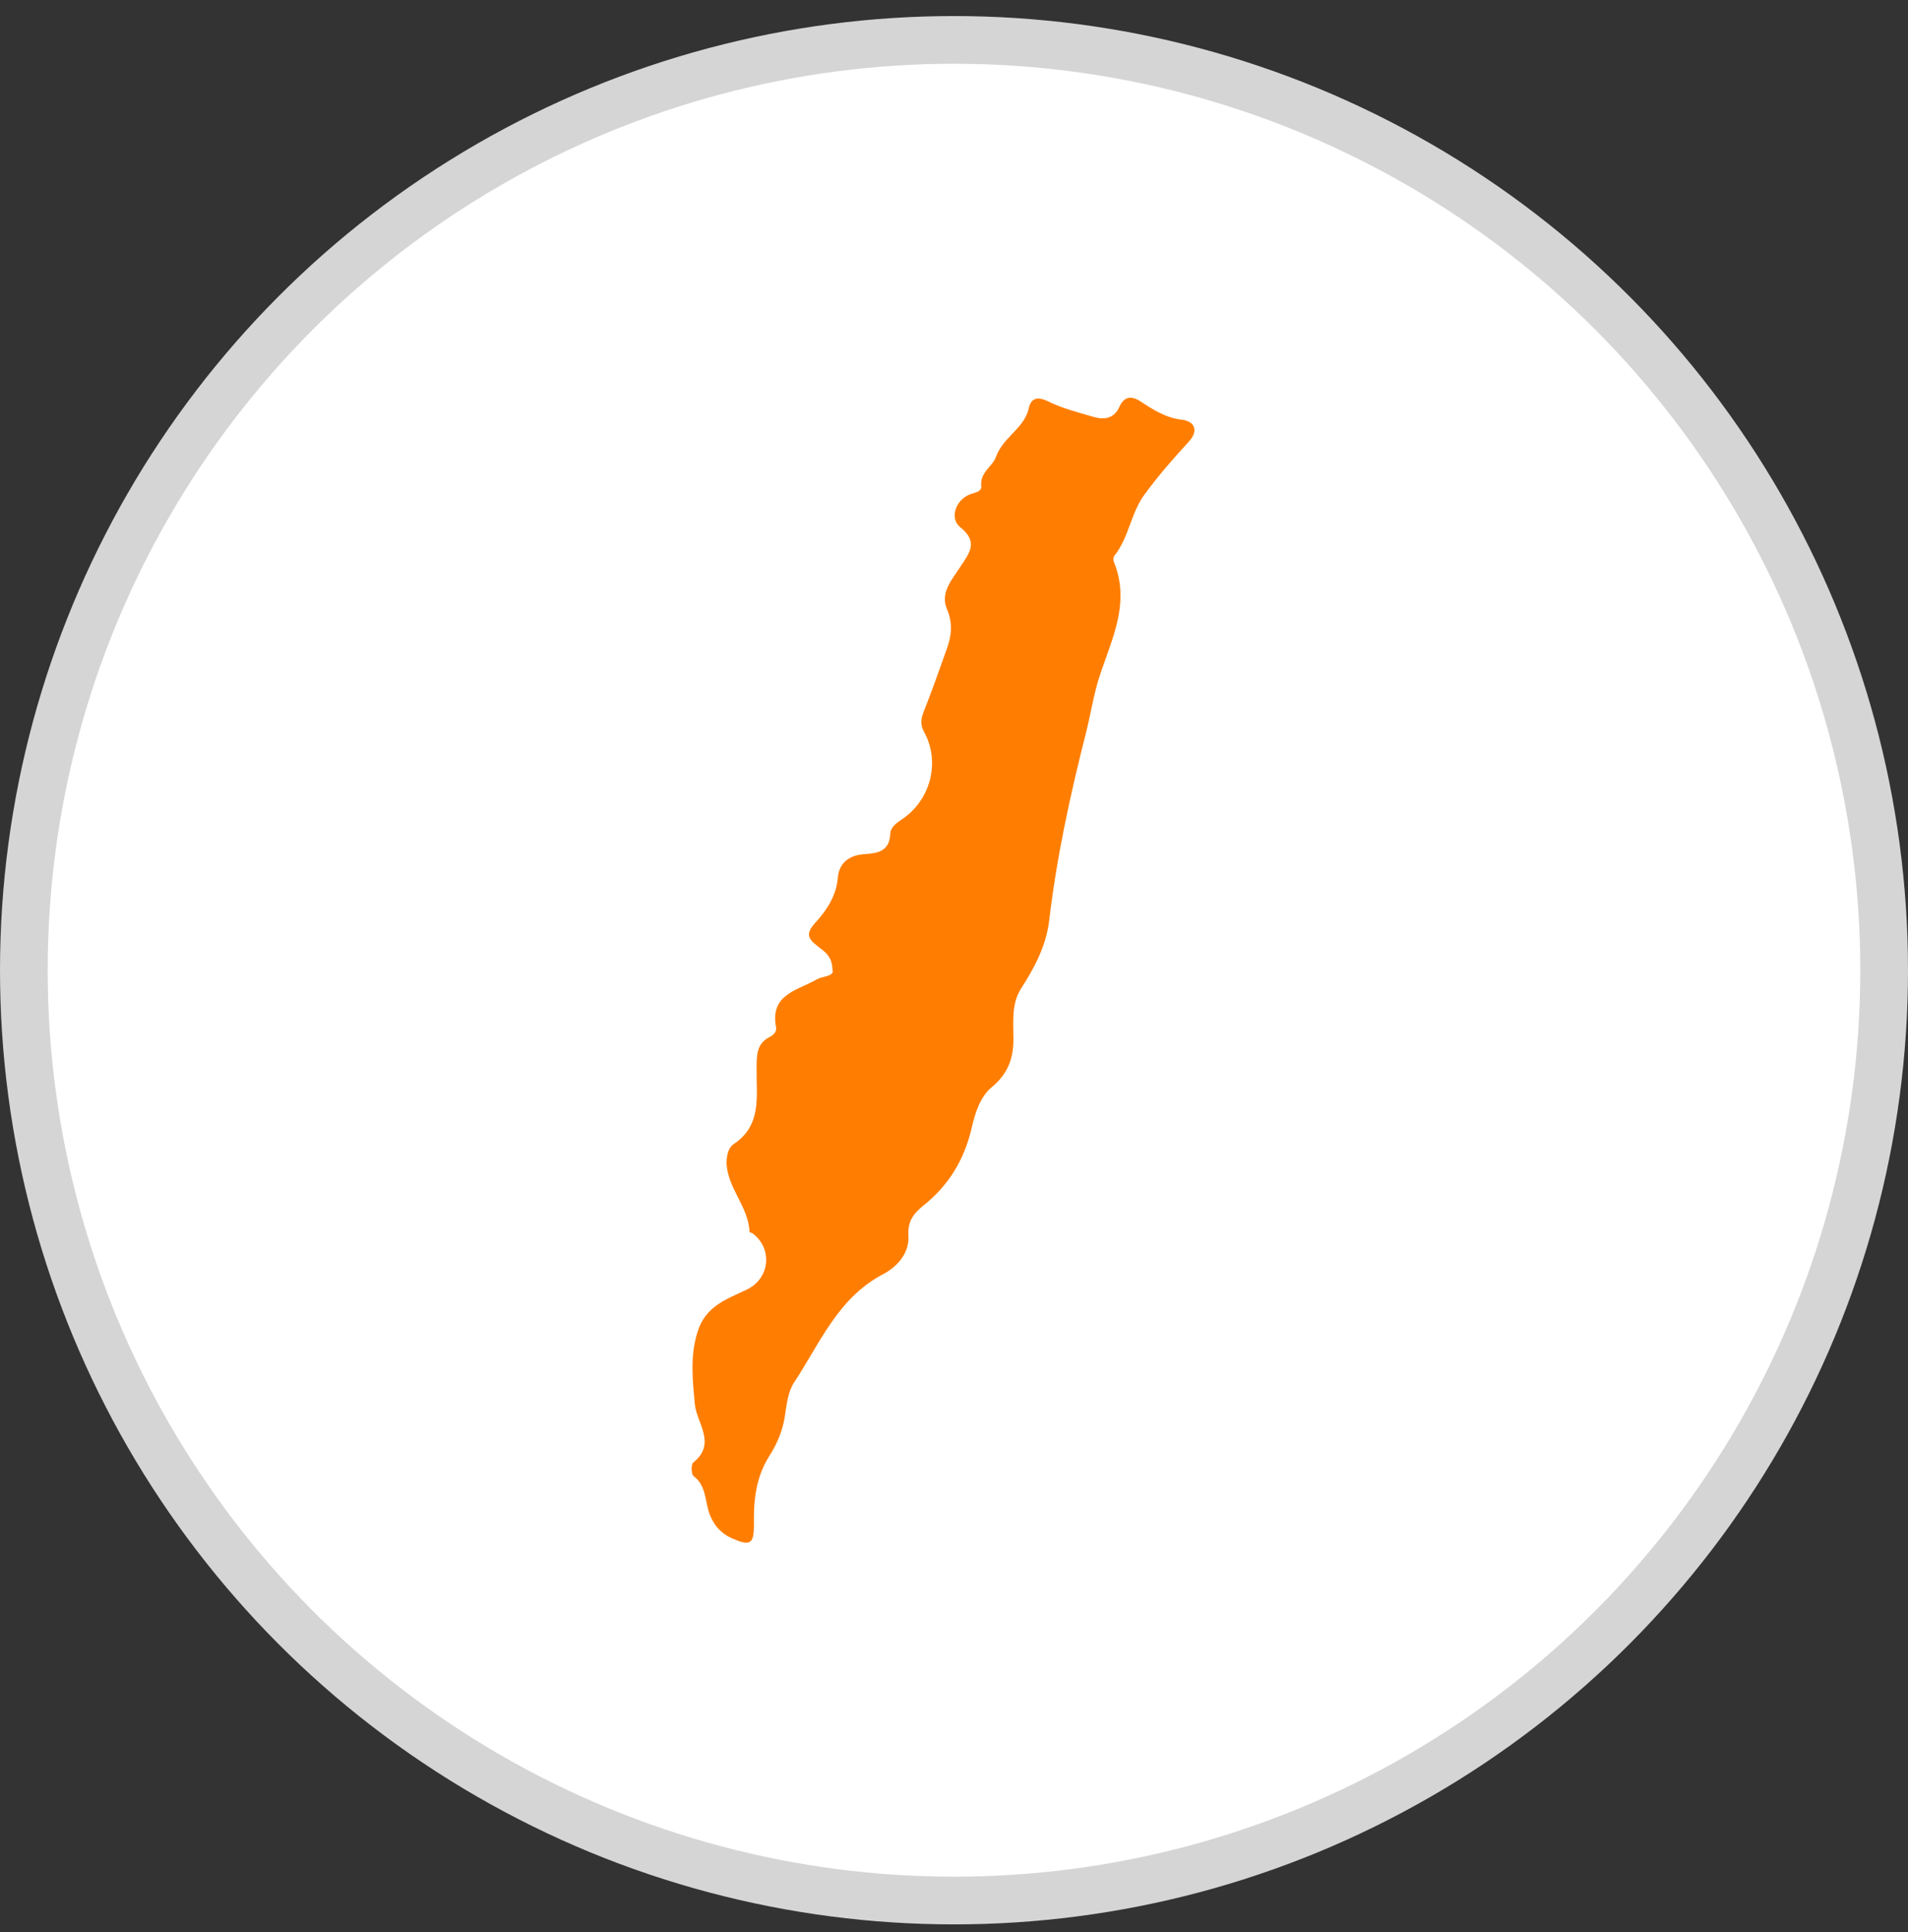
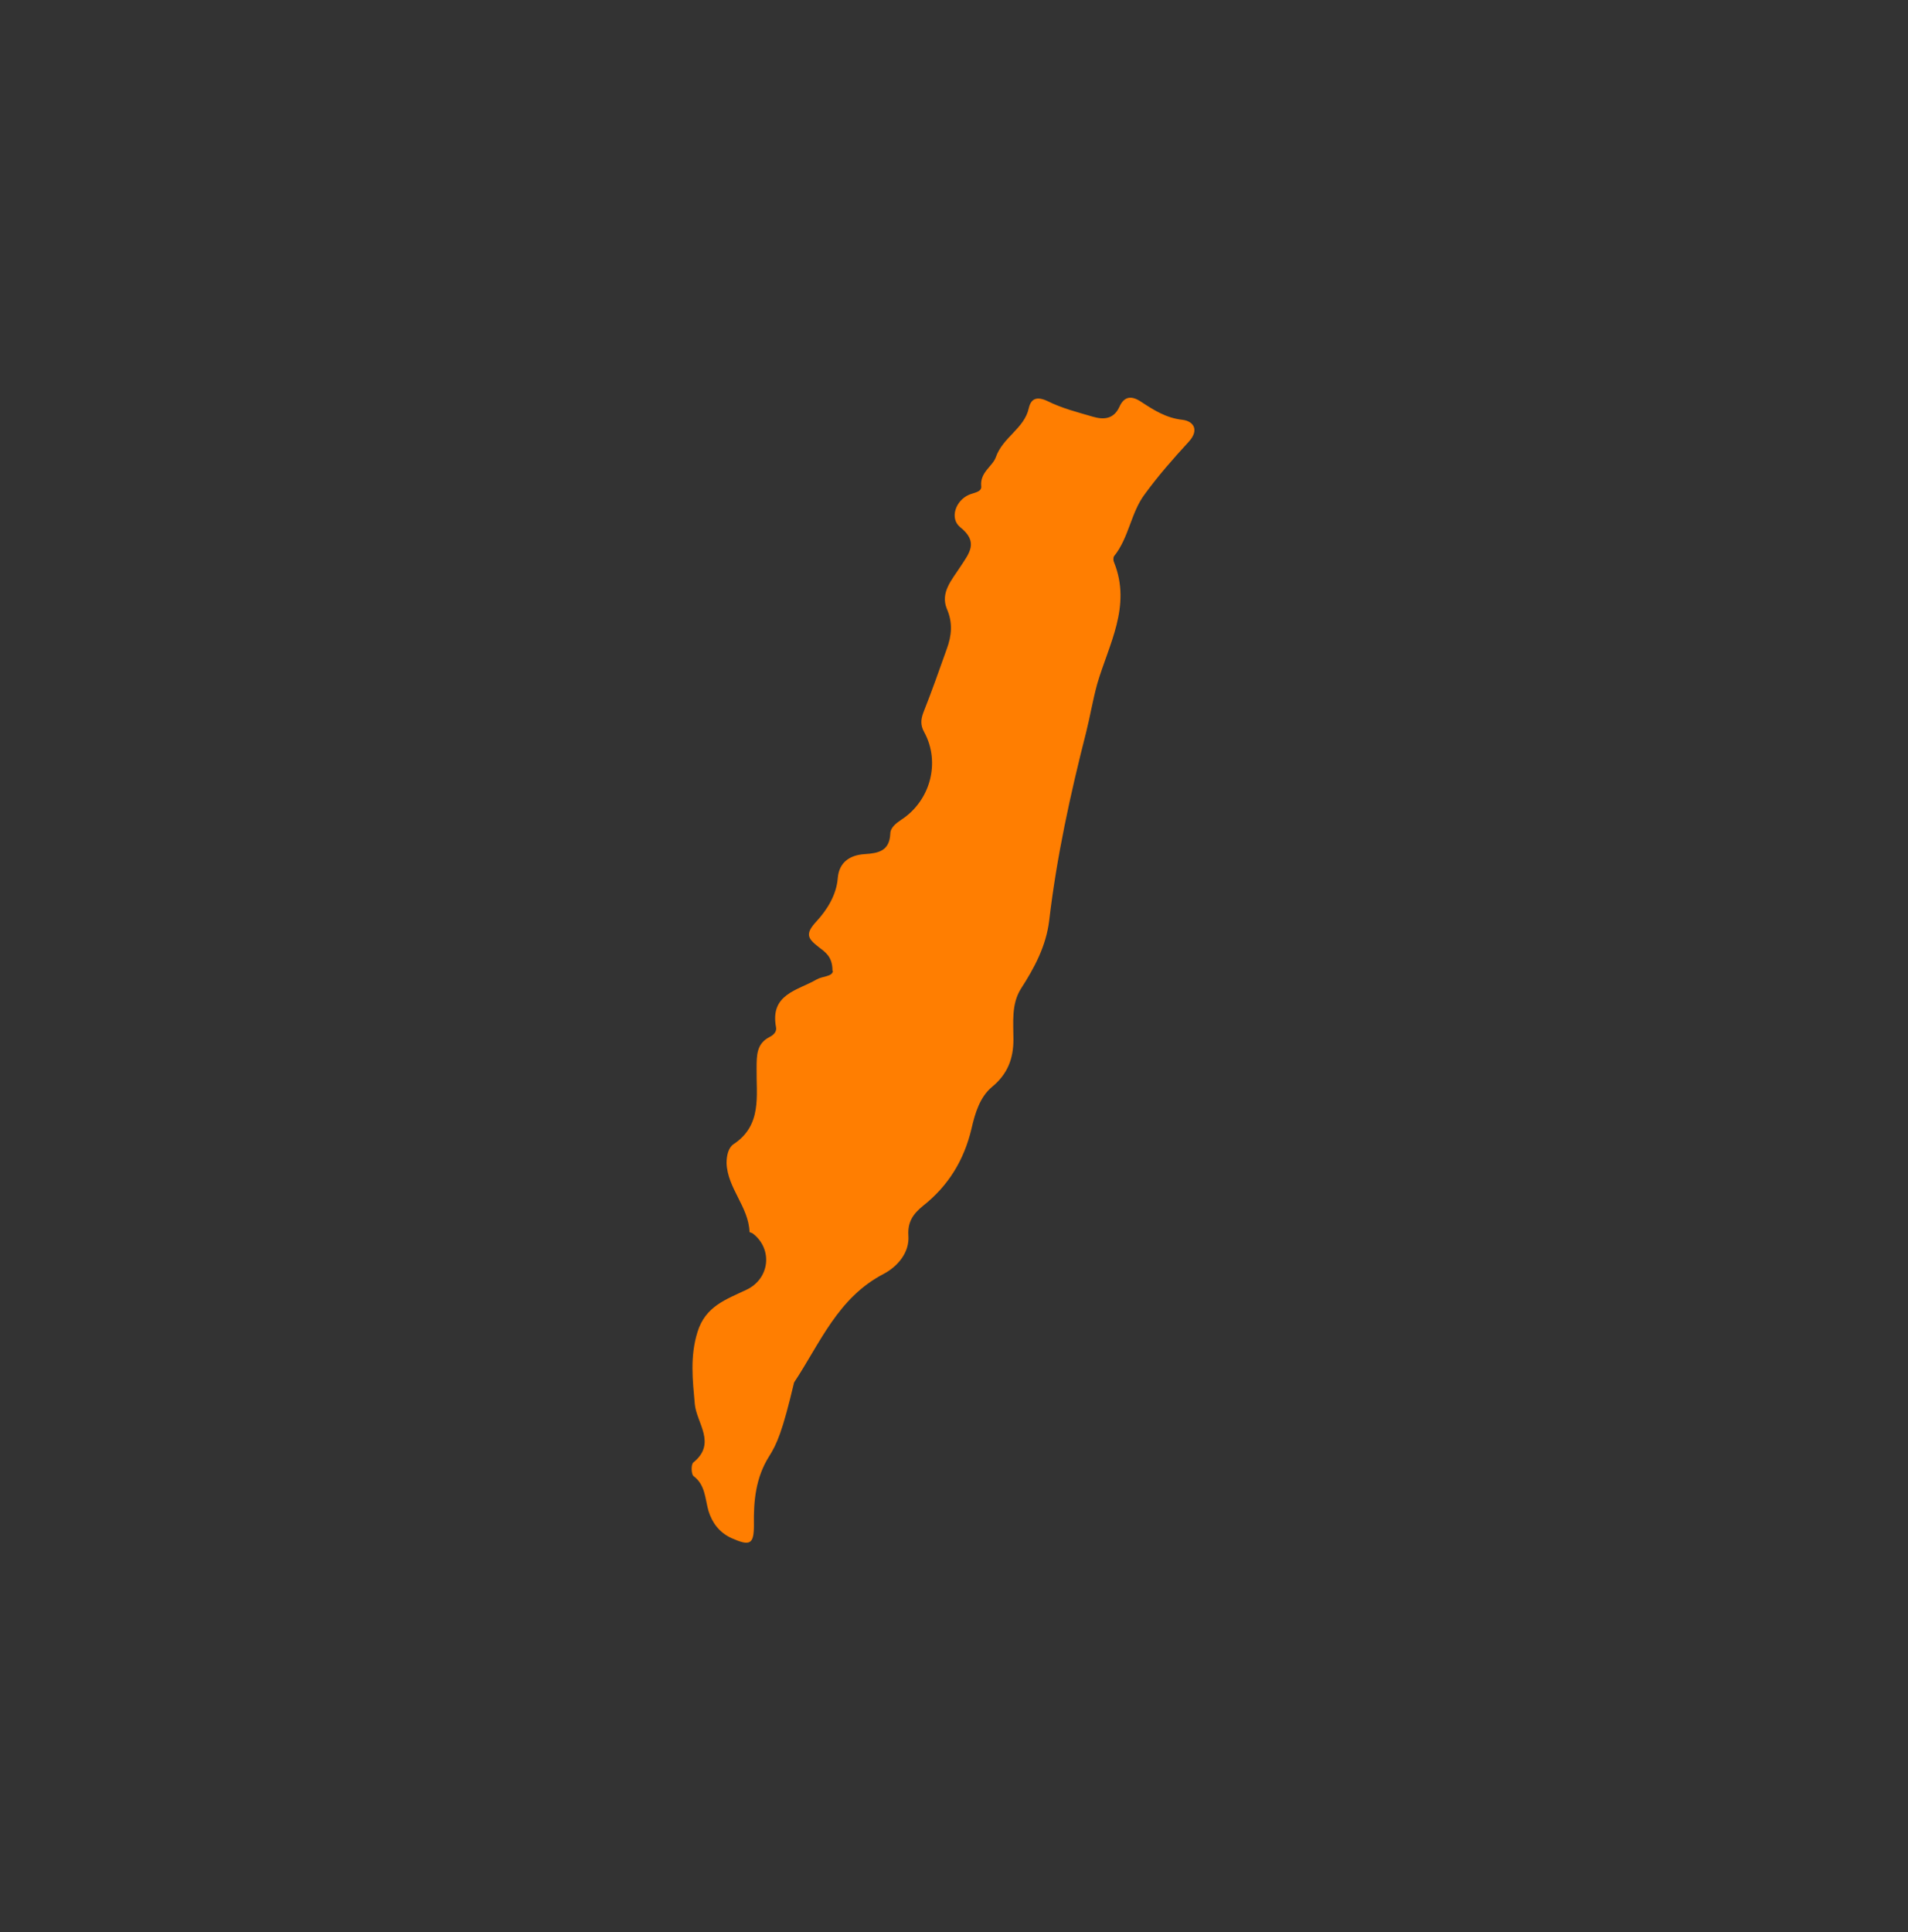
<svg xmlns="http://www.w3.org/2000/svg" width="80" height="81" viewBox="0 0 80 81" fill="none">
  <rect x="0" y="0" width="80" height="81" fill="#333333" stroke="none" />
-   <circle cx="40" cy="40.673" r="39" fill="white" stroke="#D5D5D5" stroke-width="2" />
-   <path d="M34.905 40.691C34.905 40.08 34.572 39.895 34.313 39.692C33.869 39.34 33.739 39.155 34.239 38.619C34.665 38.156 35.072 37.527 35.127 36.805C35.183 36.139 35.645 35.843 36.256 35.806C36.83 35.769 37.292 35.676 37.329 34.955C37.329 34.696 37.57 34.511 37.792 34.363C39.013 33.567 39.438 31.957 38.754 30.699C38.587 30.403 38.606 30.162 38.717 29.866C39.069 28.978 39.383 28.09 39.698 27.202C39.901 26.647 39.957 26.11 39.698 25.518C39.42 24.833 39.92 24.297 40.253 23.779C40.641 23.187 41.048 22.724 40.253 22.095C39.809 21.725 40.068 20.985 40.623 20.744C40.826 20.652 41.178 20.633 41.141 20.374C41.085 19.8 41.622 19.541 41.752 19.171C42.047 18.32 42.954 17.968 43.139 17.099C43.232 16.71 43.472 16.599 43.935 16.821C44.527 17.117 45.193 17.284 45.822 17.469C46.266 17.599 46.692 17.58 46.932 17.062C47.136 16.599 47.451 16.581 47.839 16.84C48.376 17.191 48.894 17.524 49.578 17.599C50.041 17.654 50.3 18.024 49.838 18.524C49.19 19.227 48.561 19.948 48.006 20.707C47.414 21.484 47.34 22.539 46.711 23.316C46.673 23.372 46.673 23.501 46.711 23.575C47.451 25.407 46.488 27.017 46.007 28.664C45.822 29.33 45.711 30.014 45.545 30.68C44.879 33.29 44.305 35.917 43.99 38.6C43.861 39.655 43.38 40.562 42.806 41.45C42.399 42.097 42.492 42.856 42.492 43.578C42.492 44.373 42.251 45.021 41.603 45.557C41.085 45.983 40.882 46.668 40.734 47.315C40.419 48.648 39.753 49.721 38.698 50.553C38.291 50.886 38.051 51.22 38.088 51.793C38.143 52.533 37.607 53.107 37.052 53.403C35.127 54.402 34.387 56.308 33.295 57.955C33.036 58.343 32.981 58.899 32.907 59.38C32.814 59.99 32.574 60.545 32.241 61.063C31.686 61.952 31.593 62.914 31.611 63.932C31.611 64.746 31.445 64.82 30.686 64.487C30.15 64.246 29.854 63.821 29.706 63.34C29.558 62.821 29.576 62.248 29.076 61.878C28.984 61.804 28.965 61.378 29.076 61.304C30.057 60.508 29.206 59.657 29.132 58.862C29.04 57.844 28.928 56.863 29.243 55.846C29.576 54.754 30.446 54.476 31.297 54.069C32.278 53.607 32.407 52.367 31.575 51.719C31.538 51.682 31.426 51.664 31.426 51.645C31.389 50.59 30.501 49.813 30.464 48.759C30.464 48.444 30.538 48.111 30.76 47.963C31.963 47.167 31.704 45.928 31.723 44.799C31.723 44.225 31.723 43.744 32.278 43.467C32.463 43.374 32.574 43.226 32.537 43.059C32.278 41.672 33.443 41.524 34.239 41.061C34.498 40.913 34.887 40.95 34.924 40.709L34.905 40.691Z" fill="#FF7E01" />
+   <path d="M34.905 40.691C34.905 40.08 34.572 39.895 34.313 39.692C33.869 39.34 33.739 39.155 34.239 38.619C34.665 38.156 35.072 37.527 35.127 36.805C35.183 36.139 35.645 35.843 36.256 35.806C36.83 35.769 37.292 35.676 37.329 34.955C37.329 34.696 37.57 34.511 37.792 34.363C39.013 33.567 39.438 31.957 38.754 30.699C38.587 30.403 38.606 30.162 38.717 29.866C39.069 28.978 39.383 28.09 39.698 27.202C39.901 26.647 39.957 26.11 39.698 25.518C39.42 24.833 39.92 24.297 40.253 23.779C40.641 23.187 41.048 22.724 40.253 22.095C39.809 21.725 40.068 20.985 40.623 20.744C40.826 20.652 41.178 20.633 41.141 20.374C41.085 19.8 41.622 19.541 41.752 19.171C42.047 18.32 42.954 17.968 43.139 17.099C43.232 16.71 43.472 16.599 43.935 16.821C44.527 17.117 45.193 17.284 45.822 17.469C46.266 17.599 46.692 17.58 46.932 17.062C47.136 16.599 47.451 16.581 47.839 16.84C48.376 17.191 48.894 17.524 49.578 17.599C50.041 17.654 50.3 18.024 49.838 18.524C49.19 19.227 48.561 19.948 48.006 20.707C47.414 21.484 47.34 22.539 46.711 23.316C46.673 23.372 46.673 23.501 46.711 23.575C47.451 25.407 46.488 27.017 46.007 28.664C45.822 29.33 45.711 30.014 45.545 30.68C44.879 33.29 44.305 35.917 43.99 38.6C43.861 39.655 43.38 40.562 42.806 41.45C42.399 42.097 42.492 42.856 42.492 43.578C42.492 44.373 42.251 45.021 41.603 45.557C41.085 45.983 40.882 46.668 40.734 47.315C40.419 48.648 39.753 49.721 38.698 50.553C38.291 50.886 38.051 51.22 38.088 51.793C38.143 52.533 37.607 53.107 37.052 53.403C35.127 54.402 34.387 56.308 33.295 57.955C32.814 59.99 32.574 60.545 32.241 61.063C31.686 61.952 31.593 62.914 31.611 63.932C31.611 64.746 31.445 64.82 30.686 64.487C30.15 64.246 29.854 63.821 29.706 63.34C29.558 62.821 29.576 62.248 29.076 61.878C28.984 61.804 28.965 61.378 29.076 61.304C30.057 60.508 29.206 59.657 29.132 58.862C29.04 57.844 28.928 56.863 29.243 55.846C29.576 54.754 30.446 54.476 31.297 54.069C32.278 53.607 32.407 52.367 31.575 51.719C31.538 51.682 31.426 51.664 31.426 51.645C31.389 50.59 30.501 49.813 30.464 48.759C30.464 48.444 30.538 48.111 30.76 47.963C31.963 47.167 31.704 45.928 31.723 44.799C31.723 44.225 31.723 43.744 32.278 43.467C32.463 43.374 32.574 43.226 32.537 43.059C32.278 41.672 33.443 41.524 34.239 41.061C34.498 40.913 34.887 40.95 34.924 40.709L34.905 40.691Z" fill="#FF7E01" />
</svg>